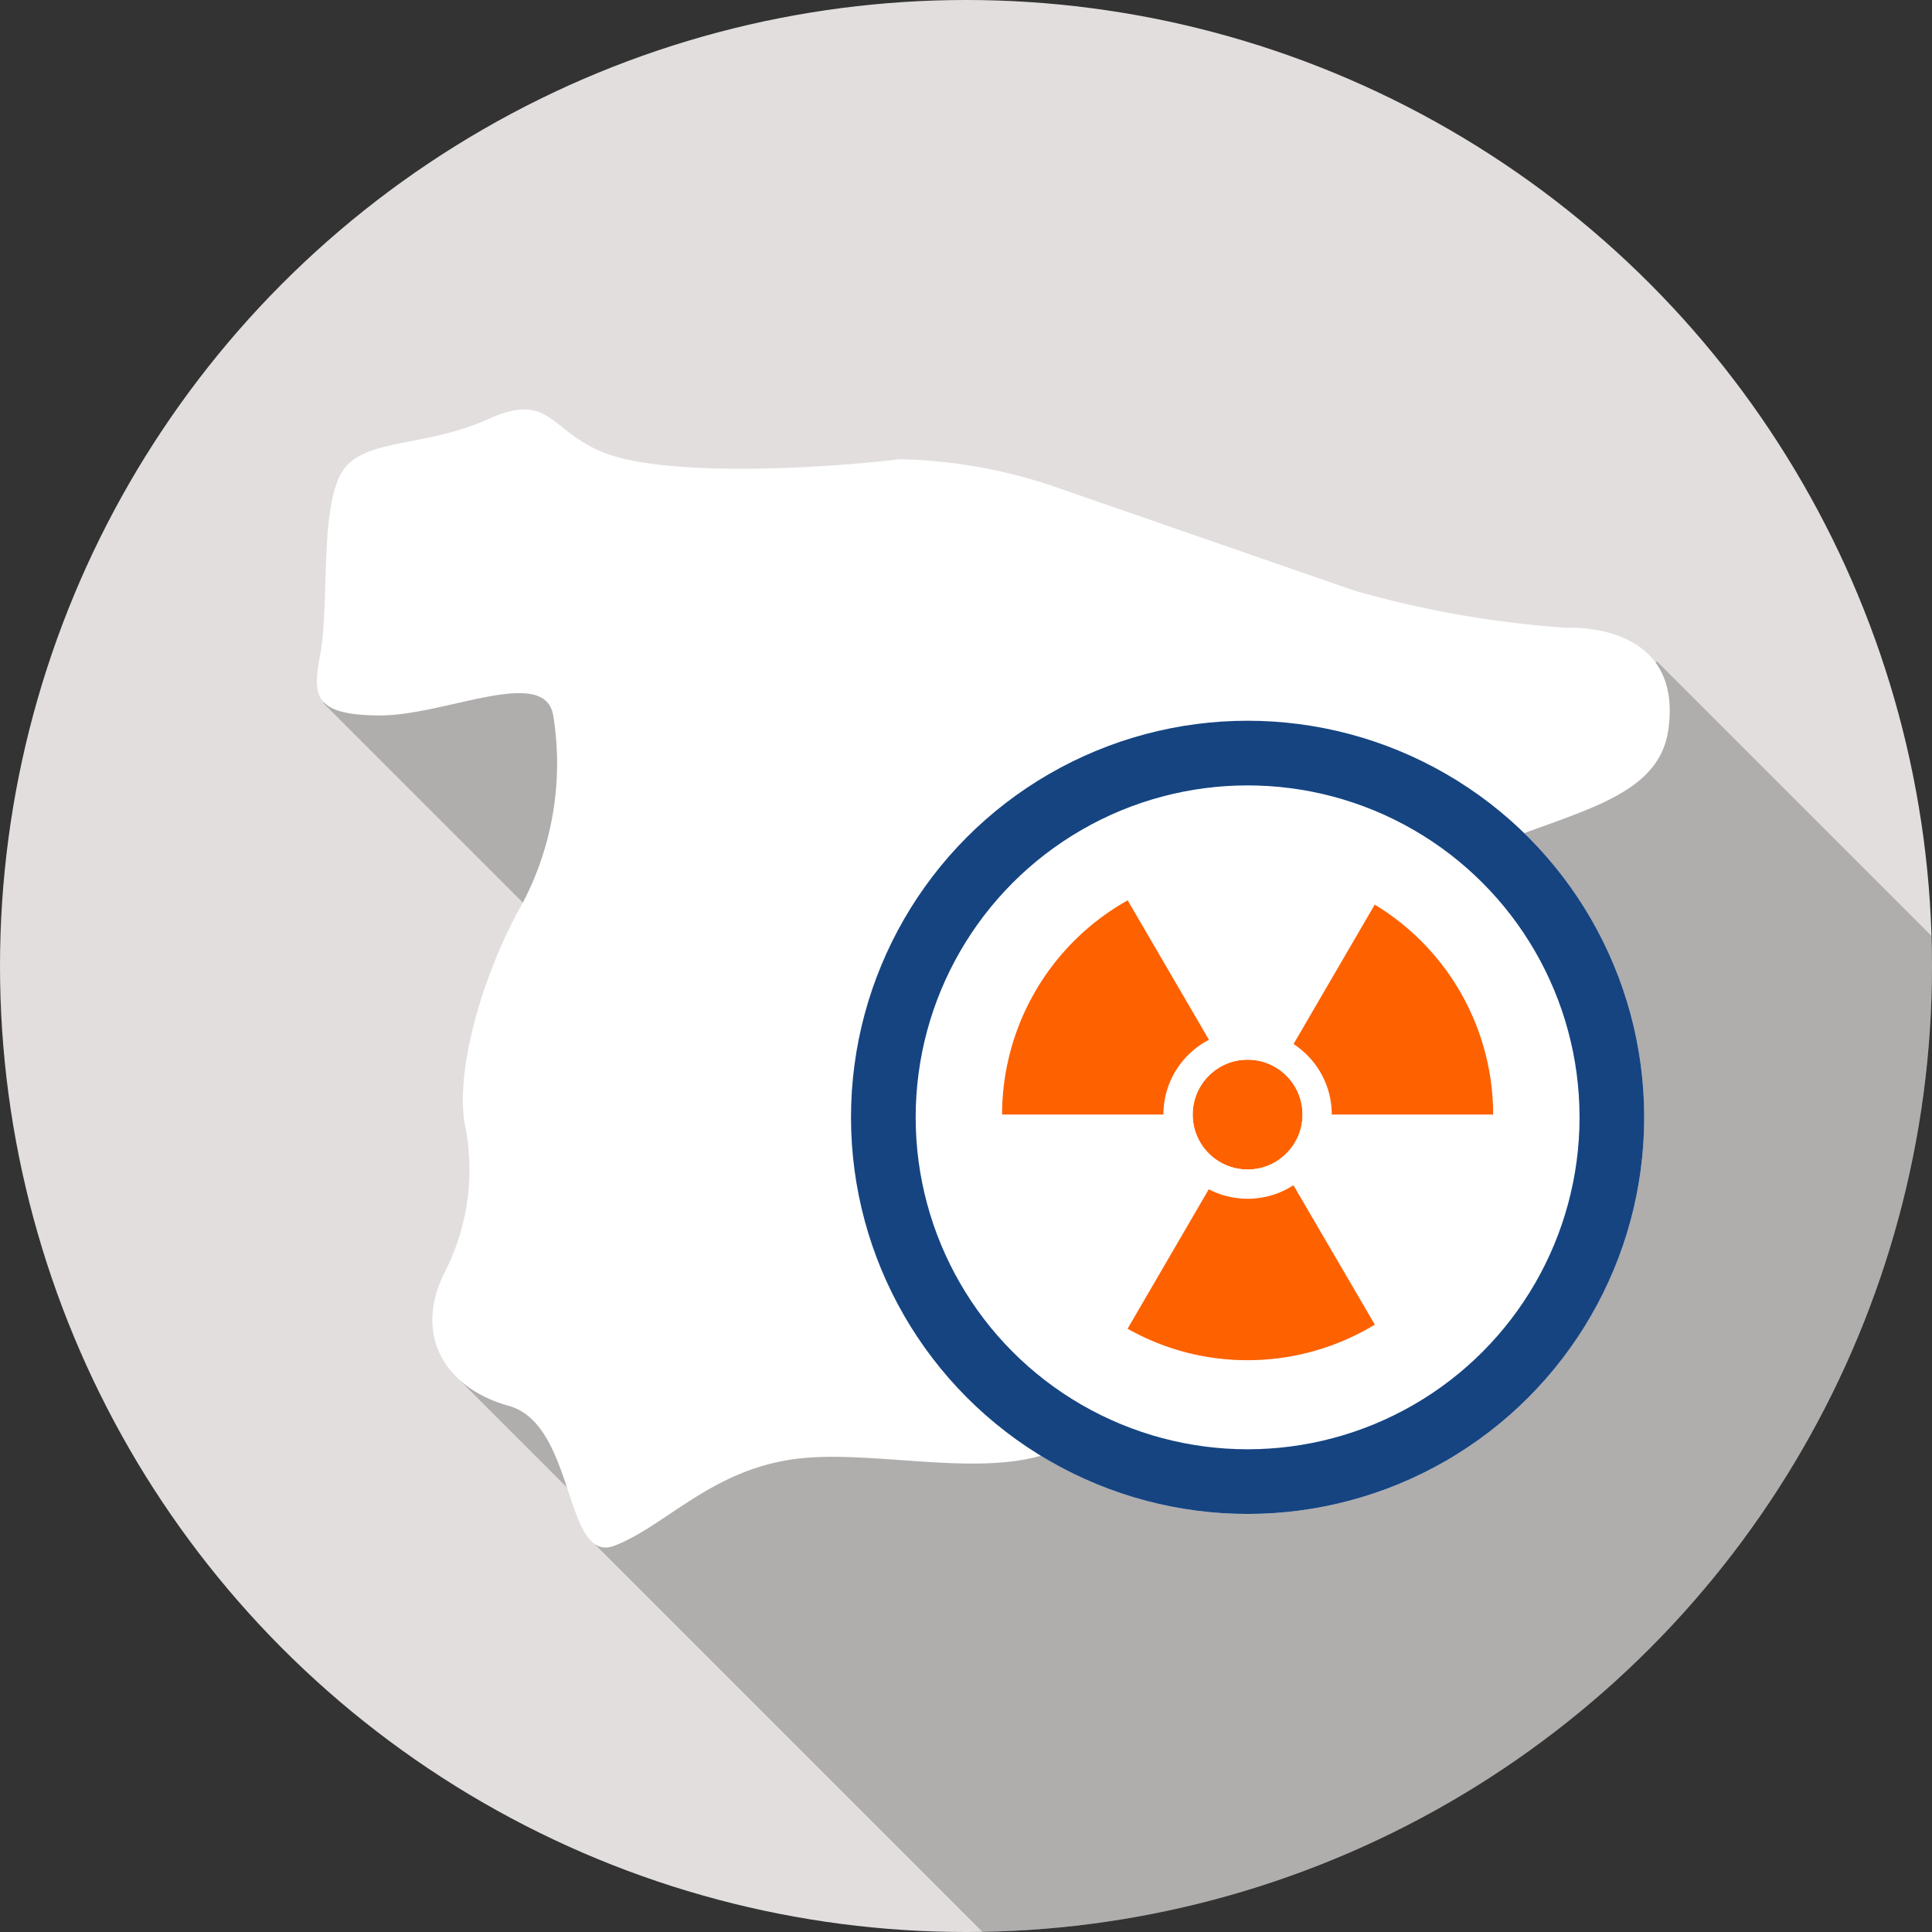
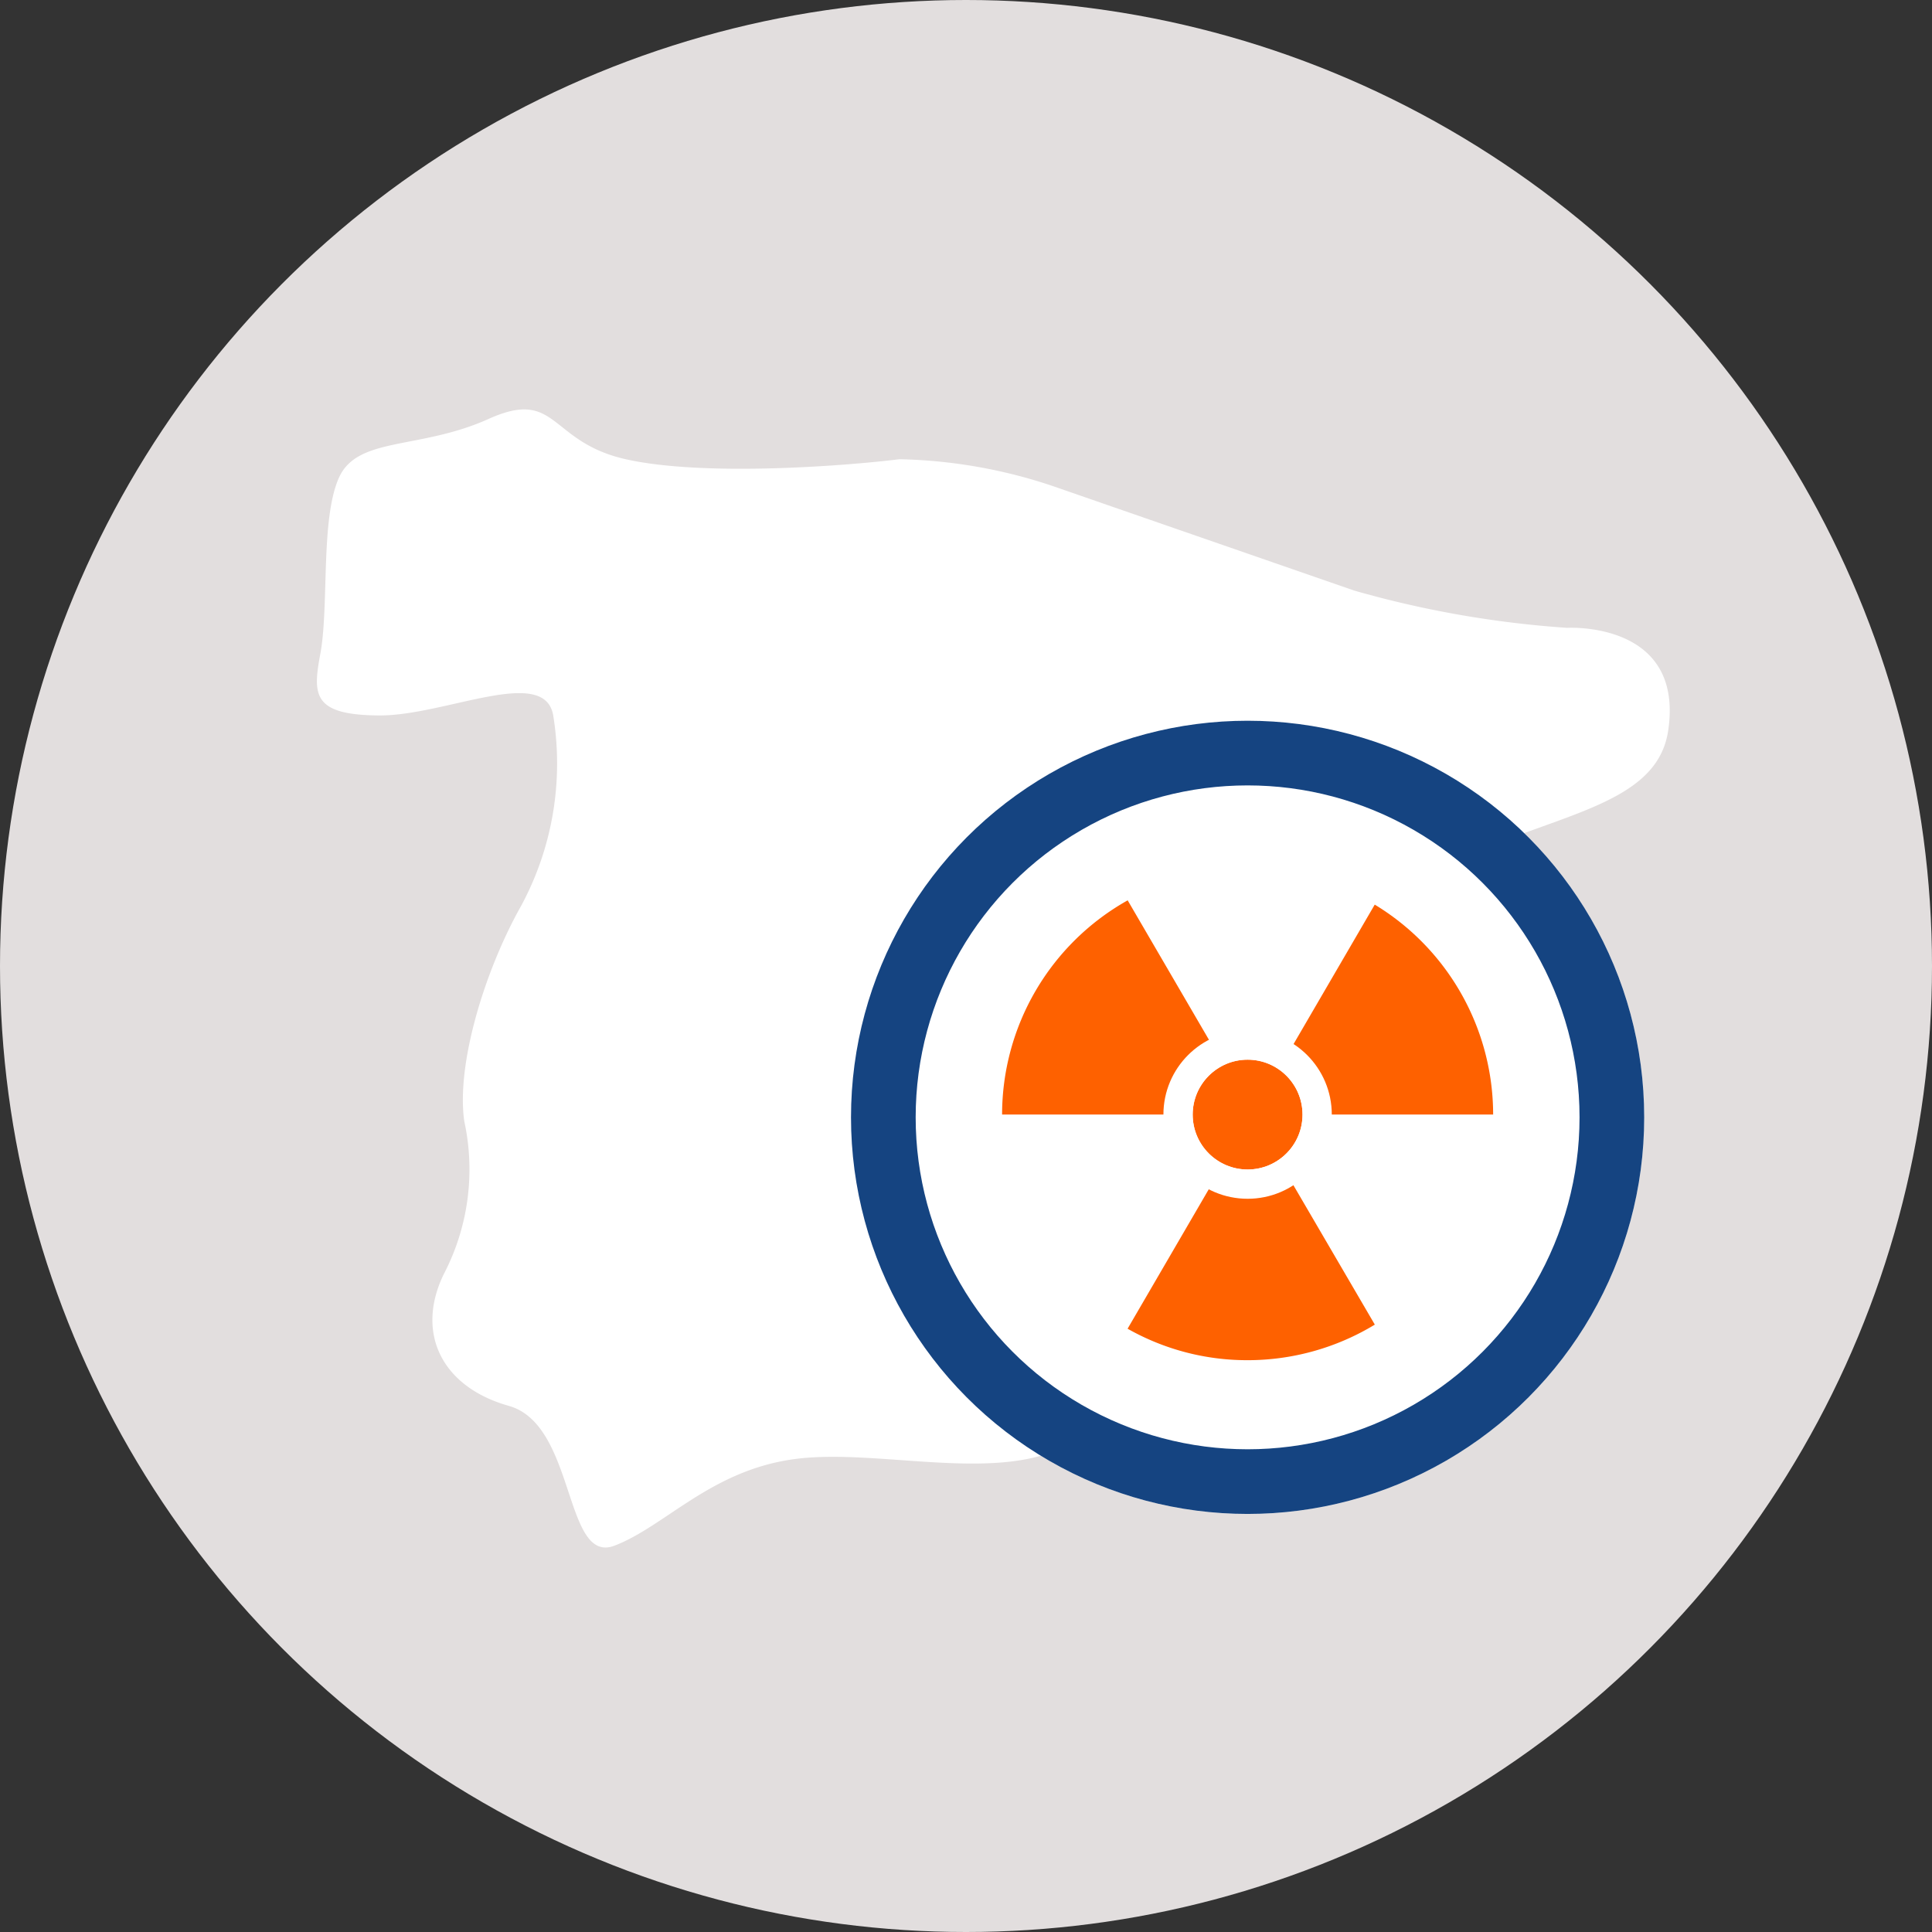
<svg xmlns="http://www.w3.org/2000/svg" width="66" height="66" viewBox="0 0 66 66">
  <rect x="0" y="0" width="66" height="66" fill="#333333" stroke="none" />
  <defs>
    <clipPath id="clip-path">
      <circle id="Elipse_189" data-name="Elipse 189" cx="33" cy="33" r="33" transform="translate(2549.506 1426.178)" fill="#e2dede" />
    </clipPath>
  </defs>
  <g id="ico-rar" transform="translate(-2549.506 -1426.178)">
    <g id="Grupo_730" data-name="Grupo 730">
      <circle id="Elipse_188" data-name="Elipse 188" cx="33" cy="33" r="33" transform="translate(2549.506 1426.178)" fill="#e2dede" />
      <g id="Grupo_729" data-name="Grupo 729" clip-path="url(#clip-path)">
-         <path id="Trazado_439" data-name="Trazado 439" d="M2606.109,1448.771l-25.375,20.827-1.7-1.7,9.236-9.236-14.614-14.613-13.114,6.139,14.372,14.372-10.005,8.466,5.249,5.249-.543.446,30.283,30.283,33.222-33.222Z" opacity="0.22" />
-       </g>
+         </g>
    </g>
    <path id="Trazado_440" data-name="Trazado 440" d="M2585.469,1442.782a17.473,17.473,0,0,0-5.235-.916c-1.945.239-6.71.594-9.351,0s-2.321-2.441-4.683-1.378-4.47.592-5.111,2-.337,4.406-.641,6.031c-.262,1.4-.26,2.083,2,2.1s5.661-1.724,5.957,0a10.242,10.242,0,0,1-1.094,6.5c-1.25,2.219-2.223,5.415-1.945,7.36a7.737,7.737,0,0,1-.7,5.226c-.973,2-.079,3.852,2.223,4.5s1.873,5.443,3.613,4.774,3.292-2.578,6.159-2.958,7.042.878,9.4-.538,2.779-3.447,5-3.752.973-1.748,2.919-4.5-3.182-2.83.833-8.17,11.125-4.175,11.681-7.926-3.452-3.509-3.452-3.509a34.981,34.981,0,0,1-7.277-1.274Z" fill="#fff" />
    <g id="Elipse_190" data-name="Elipse 190" transform="translate(2578.578 1450.8)" fill="#fff" stroke="#154481" stroke-miterlimit="10" stroke-width="2.209">
      <circle cx="13.548" cy="13.548" r="13.548" stroke="none" />
      <circle cx="13.548" cy="13.548" r="12.444" fill="none" />
    </g>
    <g id="Grupo_731" data-name="Grupo 731">
      <path id="Trazado_441" data-name="Trazado 441" d="M2596.472,1471.429a8.376,8.376,0,0,1-4.346,1.215,8.284,8.284,0,0,1-4.1-1.075l3-5.153a2.32,2.32,0,0,0,1.093.267,2.4,2.4,0,0,0,1.343-.408Z" fill="#fe6100" />
      <path id="Trazado_442" data-name="Trazado 442" d="M2600.514,1464.252h-5.961a2.422,2.422,0,0,0-1.084-2.018l3-5.153A8.392,8.392,0,0,1,2600.514,1464.252Z" fill="#fe6100" />
      <path id="Trazado_443" data-name="Trazado 443" d="M2591.033,1462.089a2.422,2.422,0,0,0-1.338,2.163h-5.956a8.394,8.394,0,0,1,4.29-7.317Z" fill="#fe6100" />
      <g id="Elipse_191" data-name="Elipse 191" transform="translate(2590.25 1462.378)" fill="#fe6100" stroke="#fff" stroke-miterlimit="10" stroke-width="1">
        <circle cx="1.876" cy="1.876" r="1.876" stroke="none" />
        <circle cx="1.876" cy="1.876" r="2.376" fill="none" />
      </g>
    </g>
  </g>
</svg>